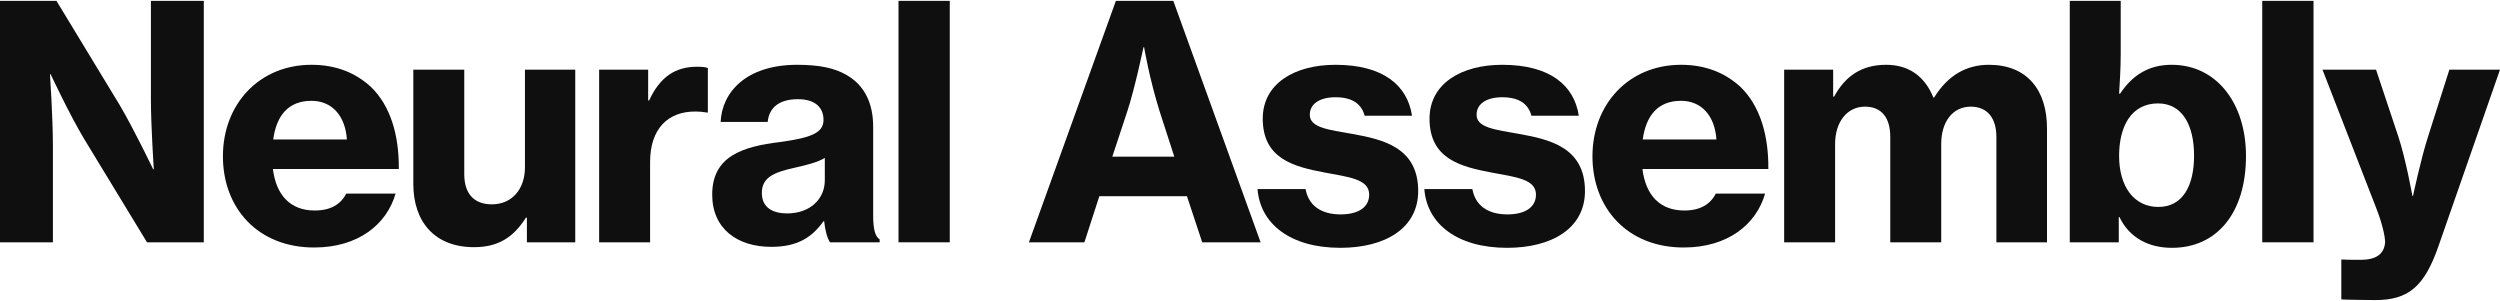
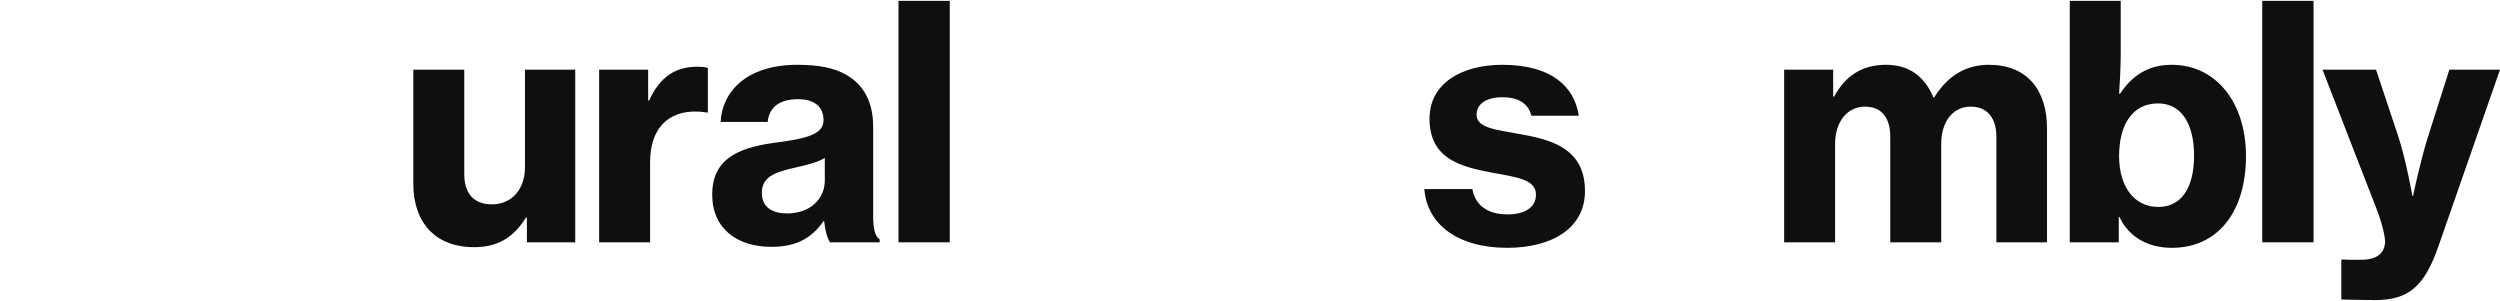
<svg xmlns="http://www.w3.org/2000/svg" width="864" height="104" viewBox="0 0 864 104" fill="none">
  <path d="M820.933 103.704C820.373 103.704 809.494 103.592 809.157 103.48V89.685H810.054C810.279 89.797 815.326 89.797 815.774 89.797C821.27 89.797 823.961 87.779 824.298 83.741C824.298 81.722 823.289 77.124 821.158 71.741L802.652 24.076H821.158L828.784 46.955C831.476 55.03 833.719 67.703 833.719 67.703H833.943C833.943 67.703 836.635 54.918 839.214 46.955L846.504 24.076H864L842.691 85.199C837.868 98.994 832.373 103.704 820.933 103.704Z" fill="#0F0F0F" />
-   <path d="M781.832 83.741V0.299H799.552V83.741H781.832Z" fill="#0F0F0F" />
+   <path d="M781.832 83.741V0.299H799.552V83.741Z" fill="#0F0F0F" />
  <path d="M750.642 85.648C742.679 85.648 735.95 82.283 732.473 74.993H732.249V83.741H715.314V0.299H732.922V18.58C732.922 23.627 732.586 28.786 732.361 32.375H732.698C736.735 26.319 742.231 22.393 750.53 22.393C766.007 22.393 776.213 35.627 776.213 53.908C776.213 73.647 766.119 85.648 750.642 85.648ZM745.932 71.516C754.119 71.516 758.269 64.563 758.269 53.796C758.269 43.142 754.119 35.74 745.82 35.74C736.623 35.74 732.361 43.59 732.361 53.908C732.361 64.339 737.408 71.516 745.932 71.516Z" fill="#0F0F0F" />
  <path d="M616.602 83.741V24.076H633.537V33.384H633.874C637.687 26.319 643.407 22.393 651.818 22.393C659.669 22.393 665.164 26.319 668.192 33.721H668.417C673.351 25.758 679.856 22.393 687.371 22.393C700.605 22.393 707.446 31.141 707.446 44.375V83.741H689.95V47.291C689.95 40.786 686.81 36.861 681.09 36.861C674.809 36.861 670.884 42.132 670.884 49.759V83.741H653.276V47.291C653.276 40.786 650.36 36.861 644.528 36.861C638.36 36.861 634.21 42.132 634.21 49.759V83.741H616.602Z" fill="#0F0F0F" />
-   <path d="M581.868 85.535C562.353 85.535 550.353 71.853 550.353 54.02C550.353 36.076 562.802 22.393 580.971 22.393C589.494 22.393 596.224 25.197 601.495 30.02C608.224 36.525 611.252 46.618 611.14 58.395H567.625C568.746 67.367 573.569 72.75 582.092 72.75C587.588 72.75 591.065 70.619 592.971 66.918H610.018C606.99 77.46 597.233 85.535 581.868 85.535ZM580.971 34.842C572.896 34.842 568.858 40.001 567.737 48.189H593.195C592.635 39.889 587.924 34.842 580.971 34.842Z" fill="#0F0F0F" />
  <path d="M520.849 85.648C503.578 85.648 493.148 77.348 492.25 65.348H508.849C509.858 70.956 514.12 74.096 520.962 74.096C527.242 74.096 530.831 71.516 530.831 67.255C530.831 61.871 523.765 61.198 515.466 59.628C504.812 57.609 494.045 54.918 494.045 41.011C494.045 28.786 505.148 22.393 519.167 22.393C535.766 22.393 544.065 29.571 545.635 40.001H529.261C528.139 35.74 524.775 33.609 519.167 33.609C513.784 33.609 510.307 35.852 510.307 39.665C510.307 44.151 516.812 44.824 524.999 46.282C535.654 48.189 547.766 50.992 547.766 66.021C547.766 78.918 536.327 85.648 520.849 85.648Z" fill="#0F0F0F" />
-   <path d="M463.209 85.648C445.938 85.648 435.508 77.348 434.61 65.348H451.209C452.218 70.956 456.48 74.096 463.322 74.096C469.602 74.096 473.191 71.516 473.191 67.255C473.191 61.871 466.125 61.198 457.826 59.628C447.171 57.609 436.405 54.918 436.405 41.011C436.405 28.786 447.508 22.393 461.527 22.393C478.126 22.393 486.425 29.571 487.995 40.001H471.621C470.499 35.74 467.135 33.609 461.527 33.609C456.144 33.609 452.667 35.852 452.667 39.665C452.667 44.151 459.172 44.824 467.359 46.282C478.014 48.189 490.126 50.992 490.126 66.021C490.126 78.918 478.686 85.648 463.209 85.648Z" fill="#0F0F0F" />
-   <path d="M355.591 83.741L385.648 0.299H405.499L435.668 83.741H415.481L410.21 67.815H379.928L374.769 83.741H355.591ZM389.574 38.544L384.415 54.133H405.836L400.789 38.544C397.2 27.104 395.406 16.337 395.406 16.337H395.181C395.181 16.337 392.265 30.356 389.574 38.544Z" fill="#0F0F0F" />
  <path d="M310.522 83.741V0.299H328.242V83.741H310.522Z" fill="#0F0F0F" />
  <path d="M286.849 83.741C285.951 82.395 285.166 79.816 284.83 76.451H284.606C280.68 81.947 275.746 85.311 266.549 85.311C254.773 85.311 246.137 79.031 246.137 67.255C246.137 54.021 256.567 50.656 269.577 49.086C280.232 47.628 284.606 45.946 284.606 41.459C284.606 37.198 281.802 34.282 275.746 34.282C269.016 34.282 265.764 37.422 265.315 42.132H249.053C249.502 31.926 257.801 22.393 275.521 22.393C283.148 22.393 288.531 23.515 292.681 25.982C298.849 29.571 301.765 35.74 301.765 43.815V74.432C301.765 79.143 302.438 81.722 304.008 82.732V83.741H286.849ZM272.045 73.76C279.895 73.76 285.054 68.825 285.054 62.32V54.581C282.475 56.151 278.662 57.049 274.736 57.946C266.998 59.628 263.297 61.535 263.297 66.694C263.297 71.853 267.222 73.76 272.045 73.76Z" fill="#0F0F0F" />
  <path d="M224 24.076V34.73H224.336C228.149 26.431 233.533 23.066 240.935 23.066C242.617 23.066 243.851 23.178 244.636 23.515V38.88H244.187C242.953 38.656 241.72 38.543 240.486 38.543C230.953 38.431 224.672 44.375 224.672 56.039V83.741H207.064V24.076H224Z" fill="#0F0F0F" />
  <path d="M198.806 83.741H182.095V75.218H181.759C177.385 82.171 172.002 85.423 163.814 85.423C150.244 85.423 142.842 76.675 142.842 63.554V24.076H160.45V60.189C160.45 66.806 163.702 70.619 169.983 70.619C177.048 70.619 181.422 65.236 181.422 57.834V24.076H198.806V83.741Z" fill="#0F0F0F" />
-   <path d="M108.556 85.535C89.041 85.535 77.041 71.853 77.041 54.02C77.041 36.076 89.49 22.393 107.659 22.393C116.182 22.393 122.912 25.197 128.183 30.02C134.912 36.525 137.94 46.618 137.828 58.395H94.313C95.434 67.367 100.257 72.75 108.78 72.75C114.276 72.75 117.753 70.619 119.659 66.918H136.706C133.678 77.46 123.921 85.535 108.556 85.535ZM107.659 34.842C99.584 34.842 95.546 40.001 94.425 48.189H119.883C119.323 39.889 114.612 34.842 107.659 34.842Z" fill="#0F0F0F" />
-   <path d="M0 83.741V0.299H19.515L41.497 36.525C46.431 44.936 52.936 58.507 52.936 58.507H53.16C53.16 58.507 52.151 43.59 52.151 34.057V0.299H70.432V83.741H50.805L29.048 47.964C24.001 39.553 17.496 25.646 17.496 25.646H17.272C17.272 25.646 18.281 40.674 18.281 50.207V83.741H0Z" fill="#0F0F0F" />
</svg>